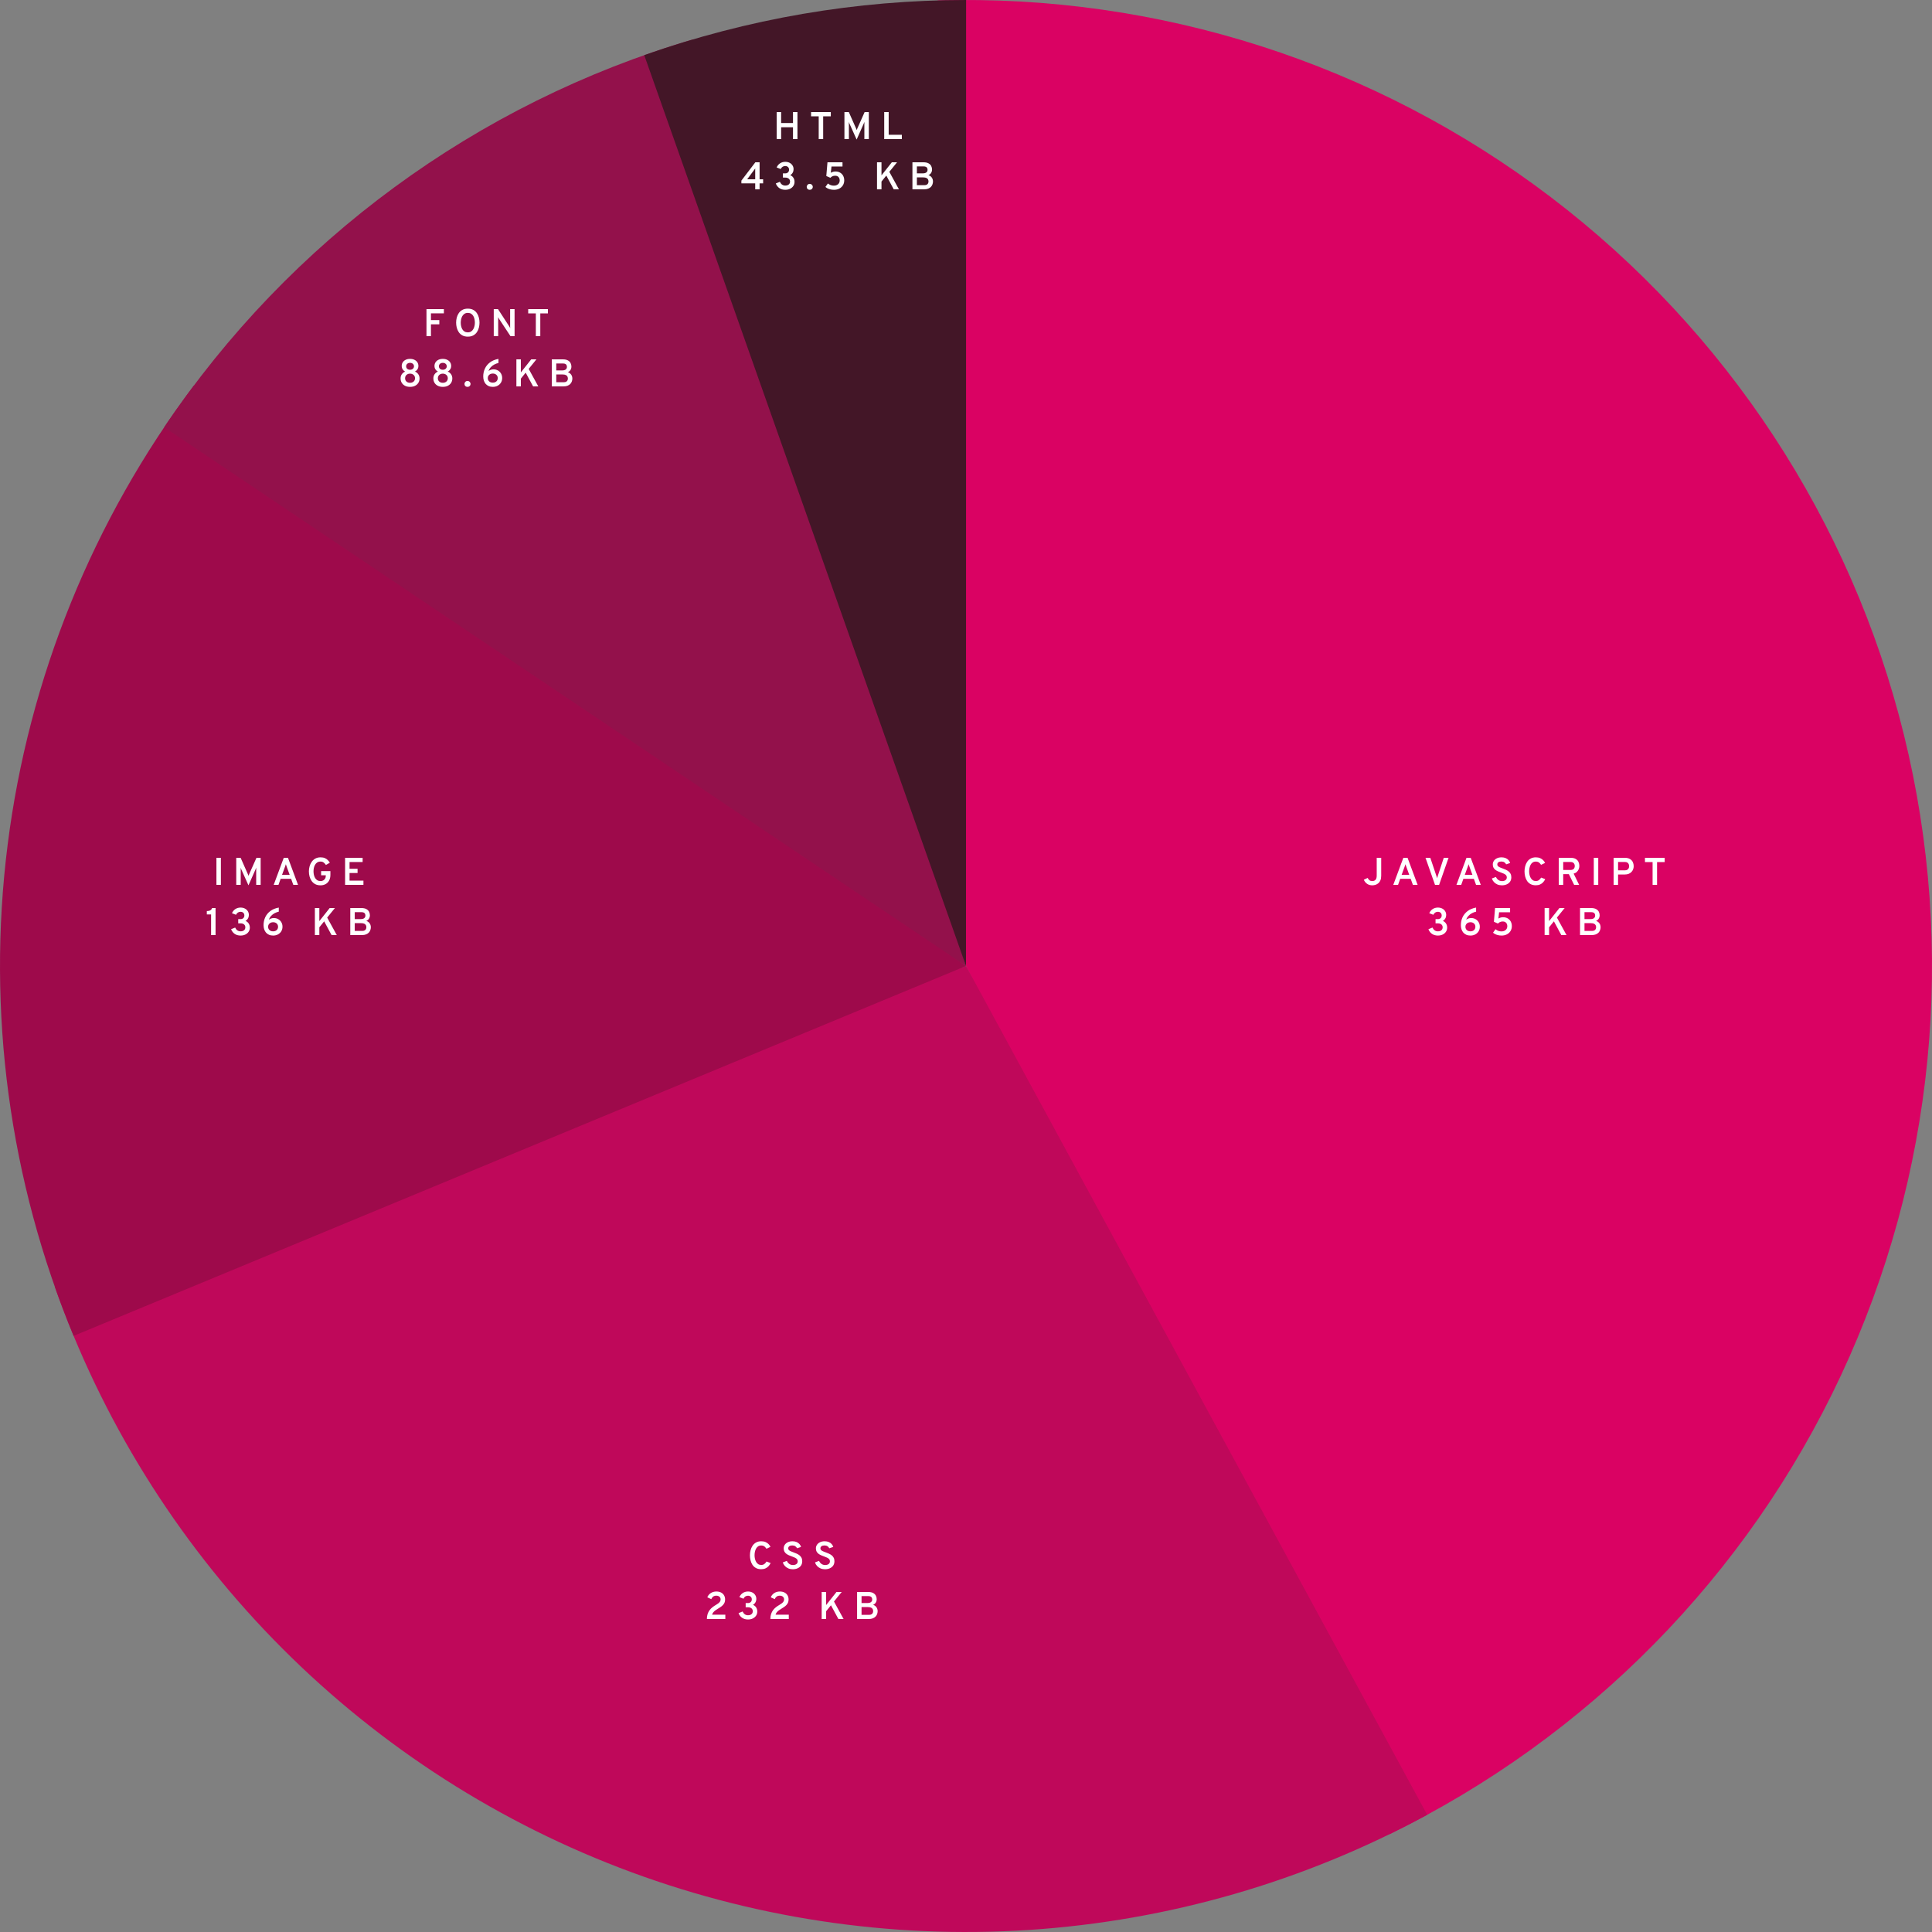
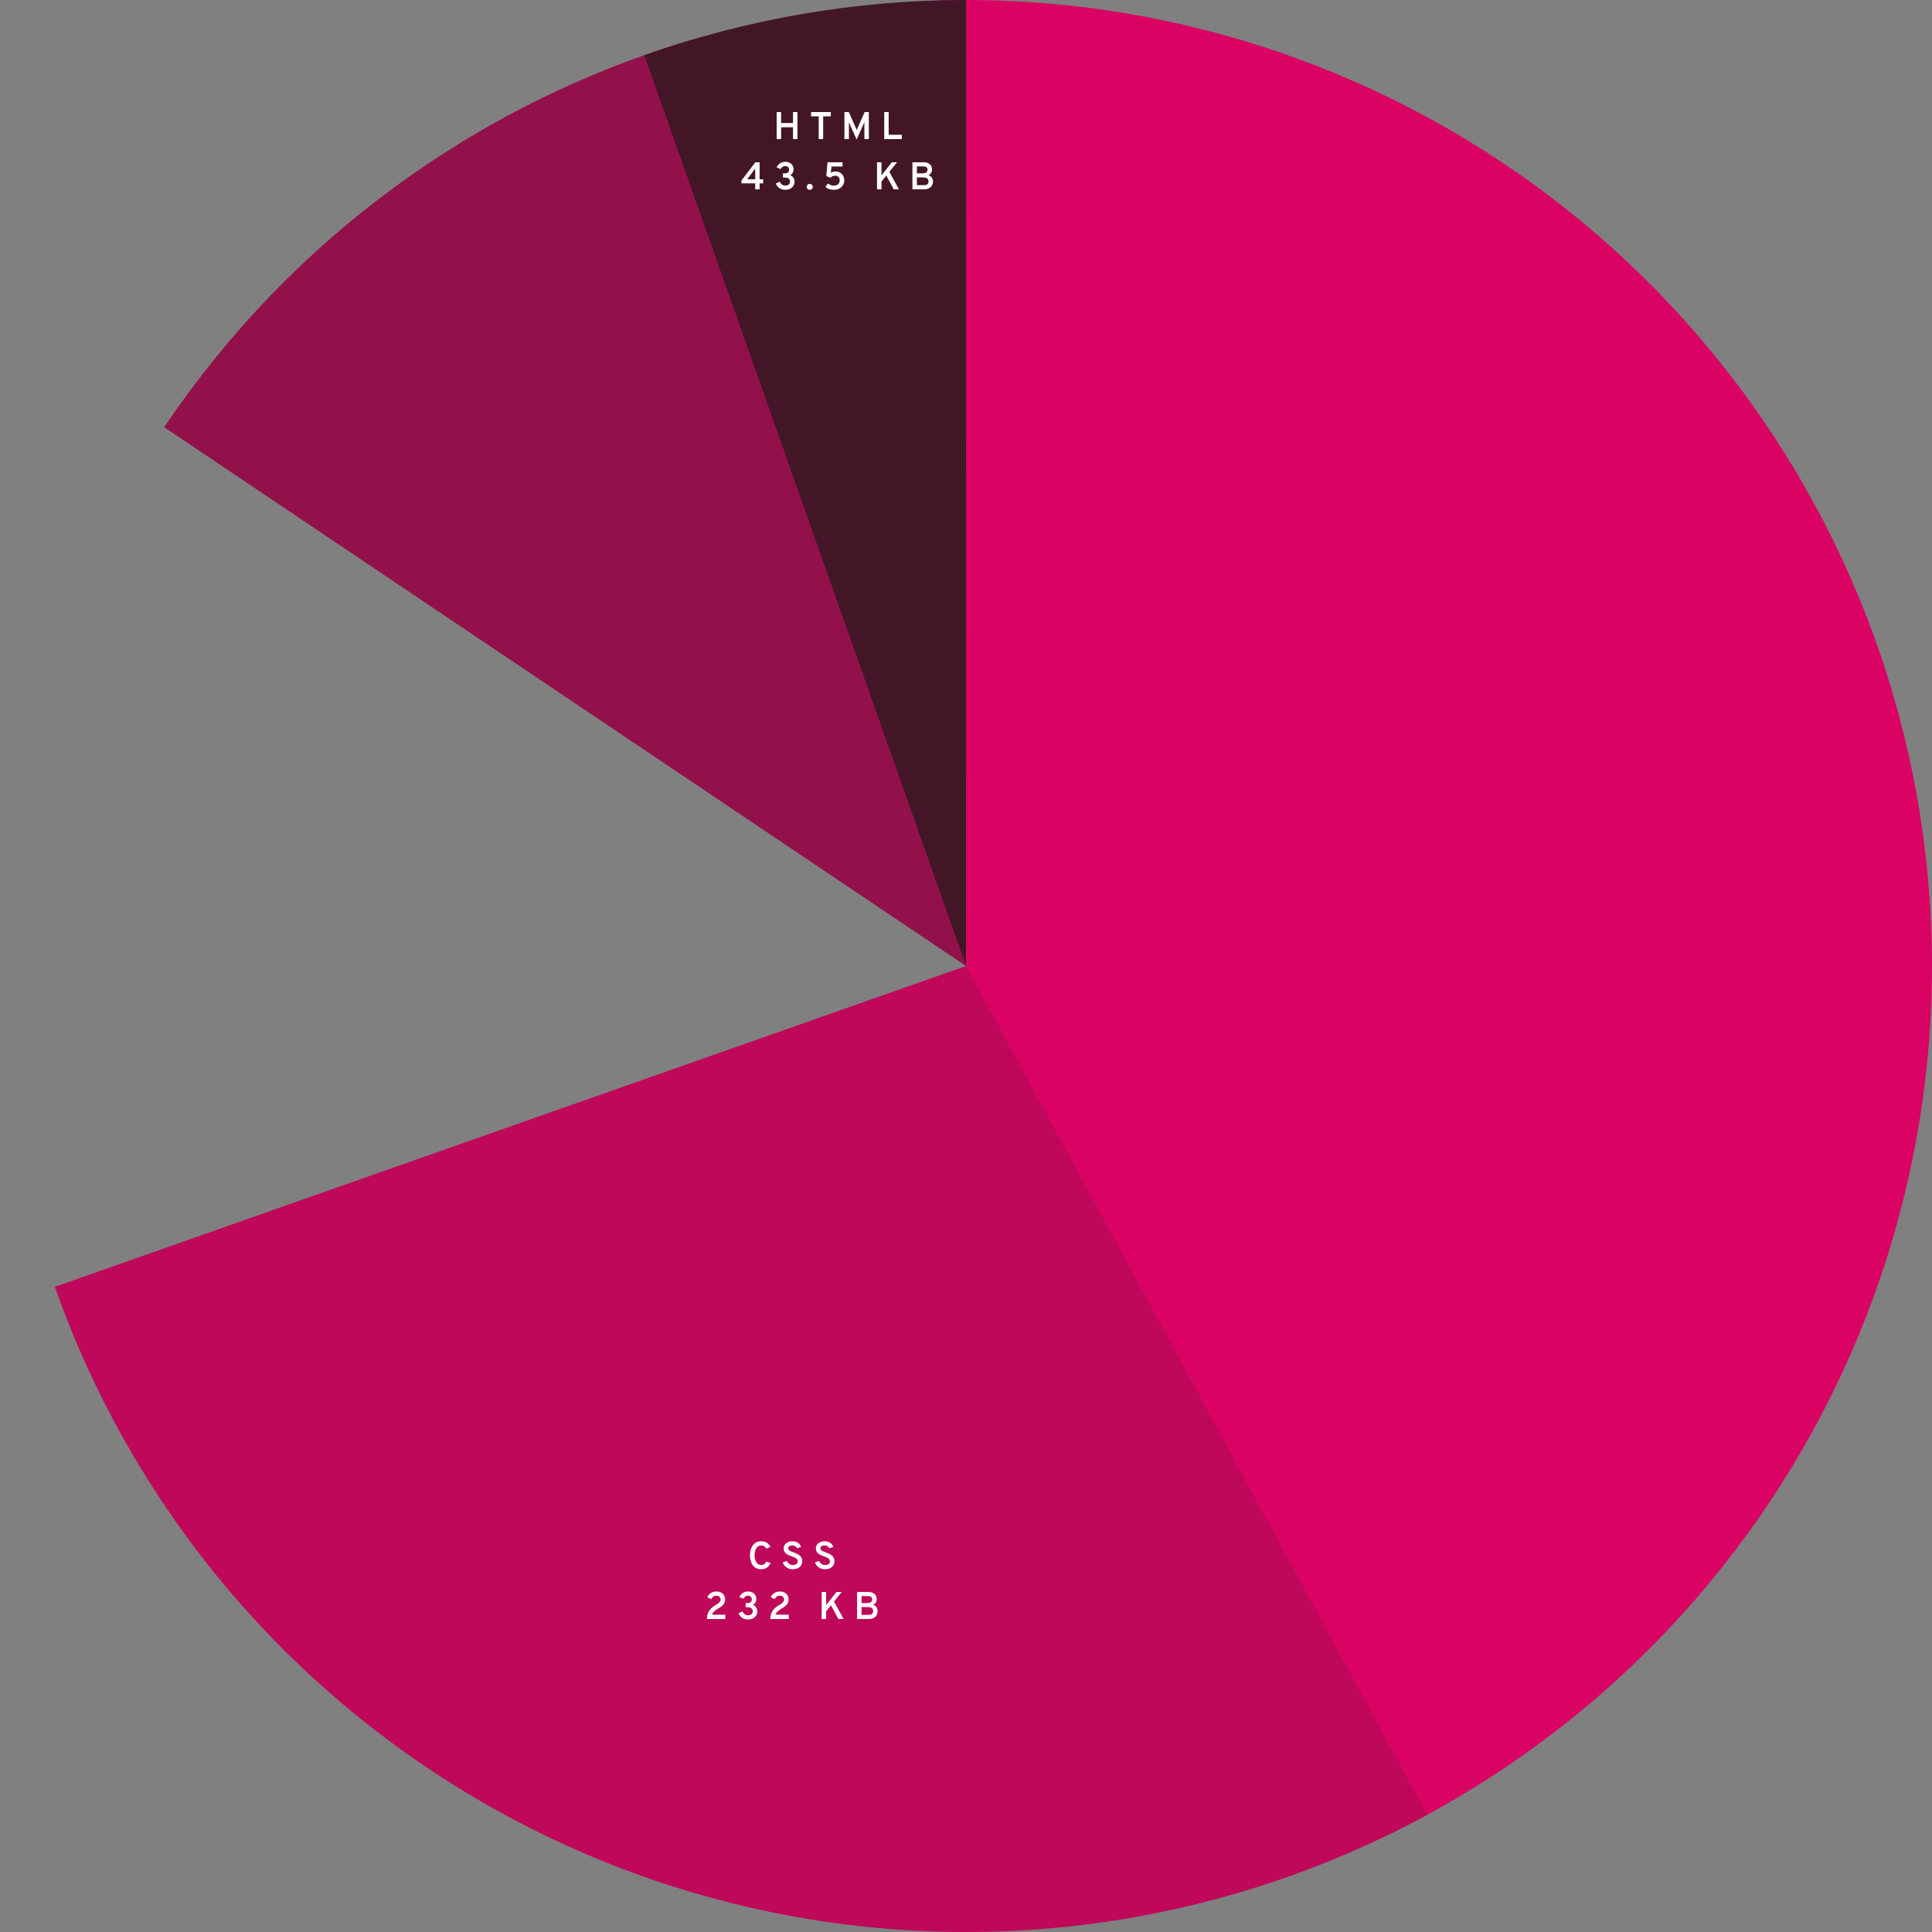
<svg xmlns="http://www.w3.org/2000/svg" width="500" height="500" viewBox="0 0 500 500" fill="none">
  <rect x="0" y="0" width="500" height="500" fill="#808080" stroke="none" />
  <path d="M242.662 0.108C299.795 -1.57 355.779 16.381 401.284 50.97C446.789 85.558 479.068 134.696 492.741 190.195C506.415 245.694 500.658 304.202 476.429 355.972C452.2 407.741 410.963 449.645 359.589 474.7L250 250L242.662 0.108Z" fill="#DA0263" />
  <path d="M369.357 469.668C337.565 486.942 302.403 497.109 266.298 499.468C230.193 501.827 194.006 496.321 160.237 483.329C126.468 470.338 95.921 450.172 70.706 424.223C45.491 398.274 26.209 367.161 14.192 333.033L250 250L369.357 469.668Z" fill="#BF085A" />
-   <path d="M19.053 345.725C2.407 305.566 -3.479 261.761 1.976 218.632C7.43 175.504 24.036 134.543 50.156 99.793L250 250L19.053 345.725Z" fill="#9E0A4B" />
  <path d="M42.496 110.565C75.006 62.184 123.4 26.683 179.311 10.202L250 250L42.496 110.565Z" fill="#93114B" />
  <path d="M166.732 14.275C193.485 4.824 221.653 -0.003 250.027 1.40537e-06L250 250L166.732 14.275Z" fill="#431627" />
-   <path d="M355.144 229.12C354.641 229.12 354.201 228.995 353.824 228.745C353.447 228.492 353.157 228.137 352.954 227.68L353.944 227.205C354.081 227.468 354.239 227.67 354.419 227.81C354.599 227.947 354.842 228.015 355.149 228.015C355.292 228.015 355.432 227.995 355.569 227.955C355.706 227.915 355.827 227.843 355.934 227.74C356.044 227.637 356.131 227.493 356.194 227.31C356.261 227.123 356.294 226.887 356.294 226.6V222H357.454V226.625C357.454 227.118 357.382 227.527 357.239 227.85C357.099 228.17 356.912 228.423 356.679 228.61C356.449 228.797 356.199 228.928 355.929 229.005C355.662 229.082 355.401 229.12 355.144 229.12ZM360.579 229L363.184 222H364.274L366.879 229H365.654L365.089 227.44H362.374L361.819 229H360.579ZM362.744 226.395H364.709L363.939 224.28C363.919 224.223 363.896 224.157 363.869 224.08C363.842 224.003 363.816 223.928 363.789 223.855C363.762 223.778 363.742 223.71 363.729 223.65C363.712 223.71 363.691 223.778 363.664 223.855C363.641 223.928 363.616 224.003 363.589 224.08C363.562 224.157 363.539 224.223 363.519 224.28L362.744 226.395ZM371.378 229L368.923 222H370.163L371.768 226.775C371.795 226.852 371.821 226.937 371.848 227.03C371.878 227.123 371.903 227.213 371.923 227.3C371.943 227.217 371.966 227.13 371.993 227.04C372.02 226.95 372.046 226.862 372.073 226.775L373.648 222H374.883L372.438 229H371.378ZM376.925 229L379.53 222H380.62L383.225 229H382L381.435 227.44H378.72L378.165 229H376.925ZM379.09 226.395H381.055L380.285 224.28C380.265 224.223 380.241 224.157 380.215 224.08C380.188 224.003 380.161 223.928 380.135 223.855C380.108 223.778 380.088 223.71 380.075 223.65C380.058 223.71 380.036 223.778 380.01 223.855C379.986 223.928 379.961 224.003 379.935 224.08C379.908 224.157 379.885 224.223 379.865 224.28L379.09 226.395ZM388.691 229.12C388.265 229.12 387.876 229.047 387.526 228.9C387.18 228.75 386.883 228.543 386.636 228.28C386.393 228.013 386.211 227.703 386.091 227.35L387.146 226.955C387.293 227.275 387.503 227.535 387.776 227.735C388.05 227.932 388.365 228.03 388.721 228.03C389.095 228.03 389.395 227.947 389.621 227.78C389.848 227.613 389.961 227.37 389.961 227.05C389.961 226.83 389.895 226.647 389.761 226.5C389.628 226.35 389.45 226.223 389.226 226.12C389.003 226.013 388.758 225.913 388.491 225.82C388.241 225.73 387.988 225.632 387.731 225.525C387.475 225.418 387.241 225.288 387.031 225.135C386.821 224.978 386.651 224.787 386.521 224.56C386.395 224.33 386.331 224.05 386.331 223.72C386.331 223.387 386.421 223.082 386.601 222.805C386.781 222.525 387.041 222.302 387.381 222.135C387.721 221.965 388.131 221.88 388.611 221.88C389.008 221.88 389.358 221.945 389.661 222.075C389.965 222.202 390.215 222.377 390.411 222.6C390.608 222.82 390.746 223.068 390.826 223.345L389.786 223.69C389.696 223.487 389.55 223.315 389.346 223.175C389.146 223.032 388.878 222.96 388.541 222.96C388.215 222.96 387.96 223.028 387.776 223.165C387.593 223.298 387.501 223.487 387.501 223.73C387.501 223.903 387.563 224.05 387.686 224.17C387.81 224.287 387.975 224.39 388.181 224.48C388.391 224.57 388.621 224.66 388.871 224.75C389.138 224.847 389.403 224.953 389.666 225.07C389.933 225.187 390.176 225.33 390.396 225.5C390.62 225.67 390.796 225.88 390.926 226.13C391.06 226.38 391.126 226.685 391.126 227.045C391.126 227.485 391.02 227.86 390.806 228.17C390.593 228.477 390.301 228.712 389.931 228.875C389.565 229.038 389.151 229.12 388.691 229.12ZM397.47 229.11C396.93 229.11 396.474 229.007 396.1 228.8C395.727 228.593 395.425 228.317 395.195 227.97C394.969 227.62 394.804 227.232 394.7 226.805C394.597 226.375 394.545 225.94 394.545 225.5C394.545 225.077 394.599 224.652 394.705 224.225C394.812 223.798 394.98 223.408 395.21 223.055C395.44 222.702 395.742 222.418 396.115 222.205C396.489 221.988 396.94 221.88 397.47 221.88C397.907 221.88 398.284 221.95 398.6 222.09C398.917 222.23 399.179 222.41 399.385 222.63C399.595 222.85 399.754 223.082 399.86 223.325L398.83 223.815C398.717 223.648 398.599 223.502 398.475 223.375C398.352 223.248 398.209 223.15 398.045 223.08C397.885 223.01 397.694 222.975 397.47 222.975C397.147 222.975 396.874 223.052 396.65 223.205C396.427 223.358 396.249 223.56 396.115 223.81C395.985 224.06 395.89 224.333 395.83 224.63C395.77 224.923 395.74 225.213 395.74 225.5C395.74 225.803 395.774 226.105 395.84 226.405C395.907 226.702 396.01 226.972 396.15 227.215C396.29 227.455 396.469 227.648 396.685 227.795C396.905 227.938 397.167 228.01 397.47 228.01C397.797 228.01 398.067 227.928 398.28 227.765C398.497 227.598 398.685 227.383 398.845 227.12L399.9 227.515C399.76 227.818 399.58 228.09 399.36 228.33C399.14 228.57 398.874 228.76 398.56 228.9C398.25 229.04 397.887 229.11 397.47 229.11ZM403.403 229V222H406.448C407.022 222 407.475 222.1 407.808 222.3C408.142 222.5 408.378 222.762 408.518 223.085C408.662 223.405 408.733 223.745 408.733 224.105C408.733 224.375 408.682 224.645 408.578 224.915C408.475 225.185 408.313 225.427 408.093 225.64C407.877 225.85 407.598 226.002 407.258 226.095L408.678 229H407.383L406.018 226.23H404.558V229H403.403ZM404.558 225.15H406.468C406.738 225.15 406.952 225.1 407.108 225C407.268 224.9 407.382 224.772 407.448 224.615C407.515 224.458 407.548 224.293 407.548 224.12C407.548 223.96 407.517 223.802 407.453 223.645C407.393 223.485 407.283 223.352 407.123 223.245C406.967 223.135 406.748 223.08 406.468 223.08H404.558V225.15ZM412.47 229V222H413.625V229H412.47ZM417.601 229V222H420.466C421.046 222 421.506 222.107 421.846 222.32C422.189 222.53 422.434 222.802 422.581 223.135C422.727 223.465 422.801 223.808 422.801 224.165C422.801 224.415 422.757 224.667 422.671 224.92C422.587 225.17 422.452 225.402 422.266 225.615C422.079 225.828 421.837 226 421.541 226.13C421.244 226.257 420.886 226.32 420.466 226.32H418.756V229H417.601ZM418.756 225.24H420.526C420.796 225.24 421.011 225.187 421.171 225.08C421.331 224.97 421.446 224.833 421.516 224.67C421.586 224.503 421.621 224.335 421.621 224.165C421.621 224.012 421.589 223.852 421.526 223.685C421.466 223.515 421.356 223.372 421.196 223.255C421.036 223.138 420.812 223.08 420.526 223.08H418.756V225.24ZM427.689 229V223.105H425.714V222H430.819V223.105H428.844V229H427.689ZM372.123 242.12C371.536 242.12 371.033 241.978 370.613 241.695C370.193 241.412 369.879 241.007 369.673 240.48L370.723 240.05C371.023 240.7 371.489 241.025 372.123 241.025C372.506 241.025 372.808 240.932 373.028 240.745C373.248 240.558 373.358 240.307 373.358 239.99C373.358 239.673 373.248 239.423 373.028 239.24C372.808 239.057 372.509 238.965 372.133 238.965H371.518V237.87H372.103C372.409 237.87 372.653 237.783 372.833 237.61C373.016 237.433 373.108 237.202 373.108 236.915C373.108 236.632 373.016 236.403 372.833 236.23C372.649 236.057 372.409 235.97 372.113 235.97C371.863 235.97 371.636 236.035 371.433 236.165C371.233 236.295 371.069 236.488 370.943 236.745L369.893 236.34C370.093 235.877 370.388 235.518 370.778 235.265C371.171 235.008 371.619 234.88 372.123 234.88C372.543 234.88 372.914 234.963 373.238 235.13C373.561 235.293 373.814 235.52 373.998 235.81C374.181 236.097 374.273 236.428 374.273 236.805C374.273 237.125 374.196 237.42 374.043 237.69C373.893 237.96 373.681 238.175 373.408 238.335C373.758 238.475 374.031 238.698 374.228 239.005C374.424 239.312 374.523 239.665 374.523 240.065C374.523 240.465 374.419 240.82 374.213 241.13C374.009 241.437 373.728 241.678 373.368 241.855C373.008 242.032 372.593 242.12 372.123 242.12ZM380.548 242.12C380.142 242.12 379.783 242.052 379.473 241.915C379.167 241.778 378.908 241.588 378.698 241.345C378.492 241.098 378.335 240.812 378.228 240.485C378.125 240.158 378.073 239.803 378.073 239.42C378.073 238.693 378.218 238.015 378.508 237.385C378.802 236.755 379.24 236.22 379.823 235.78C380.407 235.34 381.137 235.04 382.013 234.88V235.94C381.643 236.017 381.283 236.148 380.933 236.335C380.587 236.518 380.282 236.753 380.018 237.04C379.758 237.327 379.57 237.657 379.453 238.03C379.593 237.9 379.773 237.795 379.993 237.715C380.213 237.632 380.465 237.59 380.748 237.59C381.172 237.59 381.552 237.688 381.888 237.885C382.225 238.082 382.49 238.35 382.683 238.69C382.877 239.027 382.973 239.407 382.973 239.83C382.973 240.277 382.868 240.673 382.658 241.02C382.448 241.363 382.16 241.633 381.793 241.83C381.43 242.023 381.015 242.12 380.548 242.12ZM380.543 241.03C380.793 241.03 381.015 240.983 381.208 240.89C381.402 240.793 381.553 240.657 381.663 240.48C381.773 240.303 381.828 240.097 381.828 239.86C381.828 239.5 381.708 239.212 381.468 238.995C381.232 238.778 380.923 238.67 380.543 238.67C380.293 238.67 380.07 238.72 379.873 238.82C379.68 238.92 379.527 239.06 379.413 239.24C379.303 239.417 379.248 239.623 379.248 239.86C379.248 240.097 379.305 240.303 379.418 240.48C379.532 240.657 379.685 240.793 379.878 240.89C380.075 240.983 380.297 241.03 380.543 241.03ZM388.617 242.12C388.257 242.12 387.934 242.082 387.647 242.005C387.361 241.932 387.112 241.84 386.902 241.73C386.696 241.617 386.527 241.5 386.397 241.38L387.032 240.485C387.159 240.582 387.297 240.673 387.447 240.76C387.597 240.843 387.767 240.912 387.957 240.965C388.147 241.018 388.366 241.045 388.612 241.045C388.902 241.045 389.159 240.988 389.382 240.875C389.606 240.762 389.779 240.605 389.902 240.405C390.029 240.202 390.092 239.967 390.092 239.7C390.092 239.46 390.046 239.248 389.952 239.065C389.862 238.878 389.729 238.733 389.552 238.63C389.379 238.527 389.172 238.475 388.932 238.475C388.639 238.475 388.391 238.527 388.187 238.63C387.984 238.733 387.812 238.862 387.672 239.015L386.622 238.55L386.922 235H390.812V236.095H387.962L387.787 237.715C387.954 237.612 388.139 237.53 388.342 237.47C388.546 237.41 388.761 237.38 388.987 237.38C389.467 237.38 389.876 237.483 390.212 237.69C390.552 237.893 390.812 238.168 390.992 238.515C391.172 238.862 391.262 239.248 391.262 239.675C391.262 240.148 391.151 240.57 390.927 240.94C390.707 241.307 390.397 241.595 389.997 241.805C389.601 242.015 389.141 242.12 388.617 242.12ZM399.746 242V235H400.901V238.38L403.581 235H404.931L402.931 237.47L405.416 242H404.071L402.151 238.44L400.901 239.99V242H399.746ZM408.91 242V235H411.75C412.314 235 412.757 235.092 413.08 235.275C413.407 235.455 413.639 235.688 413.775 235.975C413.915 236.258 413.985 236.557 413.985 236.87C413.985 237.187 413.909 237.475 413.755 237.735C413.605 237.992 413.374 238.188 413.06 238.325C413.32 238.412 413.537 238.538 413.71 238.705C413.884 238.872 414.014 239.063 414.1 239.28C414.187 239.497 414.23 239.722 414.23 239.955C414.23 240.198 414.189 240.442 414.105 240.685C414.025 240.925 413.895 241.145 413.715 241.345C413.535 241.542 413.295 241.7 412.995 241.82C412.699 241.94 412.334 242 411.9 242H408.91ZM410.065 240.925H411.985C412.269 240.925 412.489 240.877 412.645 240.78C412.805 240.683 412.915 240.563 412.975 240.42C413.039 240.273 413.07 240.125 413.07 239.975C413.07 239.795 413.034 239.623 412.96 239.46C412.887 239.297 412.75 239.165 412.55 239.065C412.35 238.962 412.062 238.91 411.685 238.91H410.065V240.925ZM410.065 237.865H411.59C412.007 237.865 412.317 237.782 412.52 237.615C412.724 237.448 412.825 237.227 412.825 236.95C412.825 236.81 412.799 236.672 412.745 236.535C412.695 236.398 412.595 236.287 412.445 236.2C412.295 236.11 412.075 236.065 411.785 236.065H410.065V237.865Z" fill="white" />
-   <path d="M56.011 229V222H57.166V229H56.011ZM64.302 229.12L62.472 225.05C62.442 224.973 62.408 224.89 62.372 224.8C62.339 224.71 62.307 224.625 62.277 224.545C62.283 224.612 62.288 224.695 62.292 224.795C62.295 224.892 62.297 224.977 62.297 225.05V229H61.142V222H62.277L64.142 226.22C64.175 226.293 64.205 226.367 64.232 226.44C64.262 226.513 64.29 226.59 64.317 226.67C64.344 226.593 64.37 226.518 64.397 226.445C64.427 226.368 64.459 226.293 64.492 226.22L66.372 222H67.457V229H66.302V225.05C66.302 224.97 66.303 224.88 66.307 224.78C66.31 224.677 66.314 224.597 66.317 224.54C66.287 224.613 66.252 224.698 66.212 224.795C66.175 224.892 66.142 224.977 66.112 225.05L64.302 229.12ZM70.831 229L73.436 222H74.526L77.131 229H75.906L75.341 227.44H72.626L72.071 229H70.831ZM72.996 226.395H74.961L74.191 224.28C74.171 224.223 74.148 224.157 74.121 224.08C74.094 224.003 74.068 223.928 74.041 223.855C74.014 223.778 73.994 223.71 73.981 223.65C73.964 223.71 73.943 223.778 73.916 223.855C73.893 223.928 73.868 224.003 73.841 224.08C73.814 224.157 73.791 224.223 73.771 224.28L72.996 226.395ZM82.962 229.12C82.429 229.12 81.97 229.02 81.587 228.82C81.207 228.617 80.895 228.343 80.652 228C80.409 227.653 80.229 227.265 80.112 226.835C79.999 226.402 79.942 225.957 79.942 225.5C79.942 225.06 80.002 224.627 80.122 224.2C80.242 223.77 80.425 223.38 80.672 223.03C80.919 222.68 81.232 222.402 81.612 222.195C81.992 221.985 82.442 221.88 82.962 221.88C83.405 221.88 83.779 221.947 84.082 222.08C84.385 222.213 84.639 222.387 84.842 222.6C85.045 222.81 85.22 223.033 85.367 223.27L84.347 223.85C84.19 223.617 84.005 223.413 83.792 223.24C83.579 223.063 83.302 222.975 82.962 222.975C82.619 222.975 82.329 223.052 82.092 223.205C81.859 223.358 81.672 223.56 81.532 223.81C81.392 224.06 81.29 224.333 81.227 224.63C81.167 224.927 81.137 225.217 81.137 225.5C81.137 225.82 81.172 226.132 81.242 226.435C81.312 226.735 81.419 227.005 81.562 227.245C81.709 227.482 81.897 227.67 82.127 227.81C82.36 227.95 82.639 228.02 82.962 228.02C83.225 228.02 83.457 227.963 83.657 227.85C83.86 227.733 84.02 227.577 84.137 227.38C84.254 227.18 84.312 226.955 84.312 226.705V226.525H83.102V225.44H85.507V226.39C85.507 226.98 85.395 227.478 85.172 227.885C84.949 228.292 84.644 228.6 84.257 228.81C83.874 229.017 83.442 229.12 82.962 229.12ZM89.308 229V222H93.848V223.09H90.463V224.84H92.538V225.93H90.463V227.9H94.058V229H89.308ZM54.631 242V236.655H53.526V235.78C53.753 235.78 53.956 235.757 54.136 235.71C54.316 235.66 54.47 235.578 54.596 235.465C54.726 235.352 54.825 235.197 54.891 235H55.786V242H54.631ZM62.258 242.12C61.671 242.12 61.167 241.978 60.748 241.695C60.328 241.412 60.014 241.007 59.807 240.48L60.858 240.05C61.157 240.7 61.624 241.025 62.258 241.025C62.641 241.025 62.943 240.932 63.163 240.745C63.383 240.558 63.492 240.307 63.492 239.99C63.492 239.673 63.383 239.423 63.163 239.24C62.943 239.057 62.644 238.965 62.267 238.965H61.653V237.87H62.237C62.544 237.87 62.788 237.783 62.968 237.61C63.151 237.433 63.242 237.202 63.242 236.915C63.242 236.632 63.151 236.403 62.968 236.23C62.784 236.057 62.544 235.97 62.248 235.97C61.998 235.97 61.771 236.035 61.568 236.165C61.367 236.295 61.204 236.488 61.078 236.745L60.028 236.34C60.227 235.877 60.523 235.518 60.913 235.265C61.306 235.008 61.754 234.88 62.258 234.88C62.678 234.88 63.049 234.963 63.373 235.13C63.696 235.293 63.949 235.52 64.132 235.81C64.316 236.097 64.407 236.428 64.407 236.805C64.407 237.125 64.331 237.42 64.177 237.69C64.028 237.96 63.816 238.175 63.542 238.335C63.892 238.475 64.166 238.698 64.362 239.005C64.559 239.312 64.657 239.665 64.657 240.065C64.657 240.465 64.554 240.82 64.347 241.13C64.144 241.437 63.862 241.678 63.502 241.855C63.142 242.032 62.727 242.12 62.258 242.12ZM70.683 242.12C70.277 242.12 69.918 242.052 69.608 241.915C69.302 241.778 69.043 241.588 68.833 241.345C68.627 241.098 68.47 240.812 68.363 240.485C68.26 240.158 68.208 239.803 68.208 239.42C68.208 238.693 68.353 238.015 68.643 237.385C68.937 236.755 69.375 236.22 69.958 235.78C70.542 235.34 71.272 235.04 72.148 234.88V235.94C71.778 236.017 71.418 236.148 71.068 236.335C70.722 236.518 70.417 236.753 70.153 237.04C69.893 237.327 69.705 237.657 69.588 238.03C69.728 237.9 69.908 237.795 70.128 237.715C70.348 237.632 70.6 237.59 70.883 237.59C71.307 237.59 71.687 237.688 72.023 237.885C72.36 238.082 72.625 238.35 72.818 238.69C73.012 239.027 73.108 239.407 73.108 239.83C73.108 240.277 73.003 240.673 72.793 241.02C72.583 241.363 72.295 241.633 71.928 241.83C71.565 242.023 71.15 242.12 70.683 242.12ZM70.678 241.03C70.928 241.03 71.15 240.983 71.343 240.89C71.537 240.793 71.688 240.657 71.798 240.48C71.908 240.303 71.963 240.097 71.963 239.86C71.963 239.5 71.843 239.212 71.603 238.995C71.367 238.778 71.058 238.67 70.678 238.67C70.428 238.67 70.205 238.72 70.008 238.82C69.815 238.92 69.662 239.06 69.548 239.24C69.438 239.417 69.383 239.623 69.383 239.86C69.383 240.097 69.44 240.303 69.553 240.48C69.667 240.657 69.82 240.793 70.013 240.89C70.21 240.983 70.432 241.03 70.678 241.03ZM81.489 242V235H82.644V238.38L85.323 235H86.674L84.674 237.47L87.159 242H85.814L83.894 238.44L82.644 239.99V242H81.489ZM90.653 242V235H93.493C94.056 235 94.499 235.092 94.823 235.275C95.149 235.455 95.381 235.688 95.518 235.975C95.658 236.258 95.728 236.557 95.728 236.87C95.728 237.187 95.651 237.475 95.498 237.735C95.348 237.992 95.116 238.188 94.803 238.325C95.063 238.412 95.279 238.538 95.453 238.705C95.626 238.872 95.756 239.063 95.843 239.28C95.929 239.497 95.973 239.722 95.973 239.955C95.973 240.198 95.931 240.442 95.848 240.685C95.768 240.925 95.638 241.145 95.458 241.345C95.278 241.542 95.038 241.7 94.738 241.82C94.441 241.94 94.076 242 93.643 242H90.653ZM91.808 240.925H93.728C94.011 240.925 94.231 240.877 94.388 240.78C94.548 240.683 94.658 240.563 94.718 240.42C94.781 240.273 94.813 240.125 94.813 239.975C94.813 239.795 94.776 239.623 94.703 239.46C94.629 239.297 94.493 239.165 94.293 239.065C94.093 238.962 93.804 238.91 93.428 238.91H91.808V240.925ZM91.808 237.865H93.333C93.749 237.865 94.059 237.782 94.263 237.615C94.466 237.448 94.568 237.227 94.568 236.95C94.568 236.81 94.541 236.672 94.488 236.535C94.438 236.398 94.338 236.287 94.188 236.2C94.038 236.11 93.818 236.065 93.528 236.065H91.808V237.865Z" fill="white" />
-   <path d="M110.372 87V80H114.877V81.09H111.527V82.84H113.697V83.93H111.527V87H110.372ZM121.07 87.12C120.517 87.12 120.047 87.015 119.66 86.805C119.274 86.592 118.962 86.31 118.725 85.96C118.489 85.607 118.315 85.217 118.205 84.79C118.099 84.363 118.045 83.933 118.045 83.5C118.045 83.067 118.099 82.637 118.205 82.21C118.315 81.783 118.489 81.395 118.725 81.045C118.962 80.692 119.274 80.41 119.66 80.2C120.047 79.987 120.517 79.88 121.07 79.88C121.63 79.88 122.102 79.987 122.485 80.2C122.872 80.41 123.184 80.692 123.42 81.045C123.657 81.395 123.829 81.783 123.935 82.21C124.042 82.637 124.095 83.067 124.095 83.5C124.095 83.933 124.042 84.363 123.935 84.79C123.829 85.217 123.657 85.607 123.42 85.96C123.184 86.31 122.872 86.592 122.485 86.805C122.102 87.015 121.63 87.12 121.07 87.12ZM121.07 86.015C121.41 86.015 121.695 85.938 121.925 85.785C122.159 85.632 122.347 85.43 122.49 85.18C122.634 84.927 122.737 84.653 122.8 84.36C122.864 84.067 122.895 83.78 122.895 83.5C122.895 83.197 122.864 82.897 122.8 82.6C122.74 82.303 122.639 82.032 122.495 81.785C122.355 81.538 122.169 81.342 121.935 81.195C121.702 81.048 121.414 80.975 121.07 80.975C120.73 80.975 120.444 81.053 120.21 81.21C119.977 81.363 119.789 81.565 119.645 81.815C119.502 82.065 119.399 82.338 119.335 82.635C119.272 82.932 119.24 83.22 119.24 83.5C119.24 83.8 119.272 84.098 119.335 84.395C119.402 84.692 119.505 84.963 119.645 85.21C119.789 85.453 119.977 85.648 120.21 85.795C120.444 85.942 120.73 86.015 121.07 86.015ZM127.782 87V80H128.882L131.752 84.41C131.796 84.477 131.844 84.558 131.897 84.655C131.954 84.748 132.002 84.84 132.042 84.93C132.039 84.85 132.034 84.76 132.027 84.66C132.024 84.56 132.022 84.477 132.022 84.41V80H133.172V87H132.117L129.192 82.57C129.152 82.503 129.104 82.422 129.047 82.325C128.994 82.228 128.946 82.14 128.902 82.06C128.916 82.14 128.922 82.227 128.922 82.32C128.926 82.41 128.927 82.493 128.927 82.57V87H127.782ZM138.672 87V81.105H136.697V80H141.802V81.105H139.827V87H138.672ZM106.119 100.12C105.626 100.12 105.196 100.028 104.829 99.845C104.462 99.658 104.177 99.4 103.974 99.07C103.774 98.74 103.674 98.36 103.674 97.93C103.674 97.513 103.781 97.153 103.994 96.85C104.211 96.543 104.497 96.313 104.854 96.16C104.687 96.077 104.536 95.965 104.399 95.825C104.266 95.685 104.159 95.523 104.079 95.34C104.002 95.153 103.964 94.945 103.964 94.715C103.964 94.365 104.052 94.052 104.229 93.775C104.406 93.498 104.654 93.28 104.974 93.12C105.297 92.96 105.679 92.88 106.119 92.88C106.559 92.88 106.941 92.96 107.264 93.12C107.591 93.28 107.842 93.498 108.019 93.775C108.196 94.052 108.284 94.365 108.284 94.715C108.284 94.942 108.244 95.148 108.164 95.335C108.084 95.518 107.976 95.68 107.839 95.82C107.702 95.957 107.551 96.067 107.384 96.15C107.741 96.303 108.029 96.535 108.249 96.845C108.469 97.155 108.579 97.517 108.579 97.93C108.579 98.36 108.477 98.74 108.274 99.07C108.071 99.4 107.784 99.658 107.414 99.845C107.047 100.028 106.616 100.12 106.119 100.12ZM106.119 99.07C106.369 99.07 106.591 99.022 106.784 98.925C106.981 98.825 107.134 98.687 107.244 98.51C107.357 98.333 107.414 98.125 107.414 97.885C107.414 97.658 107.359 97.455 107.249 97.275C107.139 97.095 106.986 96.953 106.789 96.85C106.596 96.747 106.372 96.695 106.119 96.695C105.862 96.695 105.637 96.747 105.444 96.85C105.251 96.953 105.101 97.095 104.994 97.275C104.887 97.455 104.834 97.658 104.834 97.885C104.834 98.125 104.887 98.333 104.994 98.51C105.104 98.687 105.256 98.825 105.449 98.925C105.642 99.022 105.866 99.07 106.119 99.07ZM106.119 95.69C106.422 95.69 106.667 95.607 106.854 95.44C107.044 95.27 107.139 95.058 107.139 94.805C107.139 94.538 107.044 94.322 106.854 94.155C106.664 93.988 106.419 93.905 106.119 93.905C105.819 93.905 105.576 93.988 105.389 94.155C105.202 94.322 105.109 94.538 105.109 94.805C105.109 95.058 105.199 95.27 105.379 95.44C105.562 95.607 105.809 95.69 106.119 95.69ZM114.599 100.12C114.106 100.12 113.676 100.028 113.309 99.845C112.943 99.658 112.658 99.4 112.454 99.07C112.254 98.74 112.154 98.36 112.154 97.93C112.154 97.513 112.261 97.153 112.474 96.85C112.691 96.543 112.978 96.313 113.334 96.16C113.168 96.077 113.016 95.965 112.879 95.825C112.746 95.685 112.639 95.523 112.559 95.34C112.483 95.153 112.444 94.945 112.444 94.715C112.444 94.365 112.533 94.052 112.709 93.775C112.886 93.498 113.134 93.28 113.454 93.12C113.778 92.96 114.159 92.88 114.599 92.88C115.039 92.88 115.421 92.96 115.744 93.12C116.071 93.28 116.323 93.498 116.499 93.775C116.676 94.052 116.764 94.365 116.764 94.715C116.764 94.942 116.724 95.148 116.644 95.335C116.564 95.518 116.456 95.68 116.319 95.82C116.183 95.957 116.031 96.067 115.864 96.15C116.221 96.303 116.509 96.535 116.729 96.845C116.949 97.155 117.059 97.517 117.059 97.93C117.059 98.36 116.958 98.74 116.754 99.07C116.551 99.4 116.264 99.658 115.894 99.845C115.528 100.028 115.096 100.12 114.599 100.12ZM114.599 99.07C114.849 99.07 115.071 99.022 115.264 98.925C115.461 98.825 115.614 98.687 115.724 98.51C115.838 98.333 115.894 98.125 115.894 97.885C115.894 97.658 115.839 97.455 115.729 97.275C115.619 97.095 115.466 96.953 115.269 96.85C115.076 96.747 114.853 96.695 114.599 96.695C114.343 96.695 114.118 96.747 113.924 96.85C113.731 96.953 113.581 97.095 113.474 97.275C113.368 97.455 113.314 97.658 113.314 97.885C113.314 98.125 113.368 98.333 113.474 98.51C113.584 98.687 113.736 98.825 113.929 98.925C114.123 99.022 114.346 99.07 114.599 99.07ZM114.599 95.69C114.903 95.69 115.148 95.607 115.334 95.44C115.524 95.27 115.619 95.058 115.619 94.805C115.619 94.538 115.524 94.322 115.334 94.155C115.144 93.988 114.899 93.905 114.599 93.905C114.299 93.905 114.056 93.988 113.869 94.155C113.683 94.322 113.589 94.538 113.589 94.805C113.589 95.058 113.679 95.27 113.859 95.44C114.043 95.607 114.289 95.69 114.599 95.69ZM120.984 100.125C120.764 100.125 120.579 100.052 120.429 99.905C120.279 99.755 120.204 99.573 120.204 99.36C120.204 99.153 120.279 98.973 120.429 98.82C120.579 98.667 120.764 98.59 120.984 98.59C121.207 98.59 121.394 98.667 121.544 98.82C121.697 98.973 121.774 99.153 121.774 99.36C121.774 99.573 121.697 99.755 121.544 99.905C121.394 100.052 121.207 100.125 120.984 100.125ZM127.537 100.12C127.13 100.12 126.772 100.052 126.462 99.915C126.155 99.778 125.897 99.588 125.687 99.345C125.48 99.098 125.324 98.812 125.217 98.485C125.114 98.158 125.062 97.803 125.062 97.42C125.062 96.693 125.207 96.015 125.497 95.385C125.79 94.755 126.229 94.22 126.812 93.78C127.395 93.34 128.125 93.04 129.002 92.88V93.94C128.632 94.017 128.272 94.148 127.922 94.335C127.575 94.518 127.27 94.753 127.007 95.04C126.747 95.327 126.559 95.657 126.442 96.03C126.582 95.9 126.762 95.795 126.982 95.715C127.202 95.632 127.454 95.59 127.737 95.59C128.16 95.59 128.54 95.688 128.877 95.885C129.214 96.082 129.479 96.35 129.672 96.69C129.865 97.027 129.962 97.407 129.962 97.83C129.962 98.277 129.857 98.673 129.647 99.02C129.437 99.363 129.149 99.633 128.782 99.83C128.419 100.023 128.004 100.12 127.537 100.12ZM127.532 99.03C127.782 99.03 128.004 98.983 128.197 98.89C128.39 98.793 128.542 98.657 128.652 98.48C128.762 98.303 128.817 98.097 128.817 97.86C128.817 97.5 128.697 97.212 128.457 96.995C128.22 96.778 127.912 96.67 127.532 96.67C127.282 96.67 127.059 96.72 126.862 96.82C126.669 96.92 126.515 97.06 126.402 97.24C126.292 97.417 126.237 97.623 126.237 97.86C126.237 98.097 126.294 98.303 126.407 98.48C126.52 98.657 126.674 98.793 126.867 98.89C127.064 98.983 127.285 99.03 127.532 99.03ZM133.641 100V93H134.796V96.38L137.476 93H138.826L136.826 95.47L139.311 100H137.966L136.046 96.44L134.796 97.99V100H133.641ZM142.805 100V93H145.645C146.208 93 146.652 93.092 146.975 93.275C147.302 93.455 147.533 93.688 147.67 93.975C147.81 94.258 147.88 94.557 147.88 94.87C147.88 95.187 147.803 95.475 147.65 95.735C147.5 95.992 147.268 96.188 146.955 96.325C147.215 96.412 147.432 96.538 147.605 96.705C147.778 96.872 147.908 97.063 147.995 97.28C148.082 97.497 148.125 97.722 148.125 97.955C148.125 98.198 148.083 98.442 148 98.685C147.92 98.925 147.79 99.145 147.61 99.345C147.43 99.542 147.19 99.7 146.89 99.82C146.593 99.94 146.228 100 145.795 100H142.805ZM143.96 98.925H145.88C146.163 98.925 146.383 98.877 146.54 98.78C146.7 98.683 146.81 98.563 146.87 98.42C146.933 98.273 146.965 98.125 146.965 97.975C146.965 97.795 146.928 97.623 146.855 97.46C146.782 97.297 146.645 97.165 146.445 97.065C146.245 96.962 145.957 96.91 145.58 96.91H143.96V98.925ZM143.96 95.865H145.485C145.902 95.865 146.212 95.782 146.415 95.615C146.618 95.448 146.72 95.227 146.72 94.95C146.72 94.81 146.693 94.672 146.64 94.535C146.59 94.398 146.49 94.287 146.34 94.2C146.19 94.11 145.97 94.065 145.68 94.065H143.96V95.865Z" fill="white" />
  <path d="M201.001 36V29H202.156V31.835H205.226V29H206.381V36H205.226V32.93H202.156V36H201.001ZM211.881 36V30.105H209.906V29H215.011V30.105H213.036V36H211.881ZM221.698 36.12L219.868 32.05C219.838 31.973 219.805 31.89 219.768 31.8C219.735 31.71 219.703 31.625 219.673 31.545C219.68 31.612 219.685 31.695 219.688 31.795C219.692 31.892 219.693 31.977 219.693 32.05V36H218.538V29H219.673L221.538 33.22C221.572 33.293 221.602 33.367 221.628 33.44C221.658 33.513 221.687 33.59 221.713 33.67C221.74 33.593 221.767 33.518 221.793 33.445C221.823 33.368 221.855 33.293 221.888 33.22L223.768 29H224.853V36H223.698V32.05C223.698 31.97 223.7 31.88 223.703 31.78C223.707 31.677 223.71 31.597 223.713 31.54C223.683 31.613 223.648 31.698 223.608 31.795C223.572 31.892 223.538 31.977 223.508 32.05L221.698 36.12ZM228.835 36V29H229.99V34.885H233.395V36H228.835ZM195.448 49V47.45H191.873V46.74L195.483 42H196.583V46.395H197.498V47.45H196.583V49H195.448ZM193.373 46.395H195.448V43.605L193.373 46.395ZM203.225 49.12C202.639 49.12 202.135 48.978 201.715 48.695C201.295 48.412 200.982 48.007 200.775 47.48L201.825 47.05C202.125 47.7 202.592 48.025 203.225 48.025C203.609 48.025 203.91 47.932 204.13 47.745C204.35 47.558 204.46 47.307 204.46 46.99C204.46 46.673 204.35 46.423 204.13 46.24C203.91 46.057 203.612 45.965 203.235 45.965H202.62V44.87H203.205C203.512 44.87 203.755 44.783 203.935 44.61C204.119 44.433 204.21 44.202 204.21 43.915C204.21 43.632 204.119 43.403 203.935 43.23C203.752 43.057 203.512 42.97 203.215 42.97C202.965 42.97 202.739 43.035 202.535 43.165C202.335 43.295 202.172 43.488 202.045 43.745L200.995 43.34C201.195 42.877 201.49 42.518 201.88 42.265C202.274 42.008 202.722 41.88 203.225 41.88C203.645 41.88 204.017 41.963 204.34 42.13C204.664 42.293 204.917 42.52 205.1 42.81C205.284 43.097 205.375 43.428 205.375 43.805C205.375 44.125 205.299 44.42 205.145 44.69C204.995 44.96 204.784 45.175 204.51 45.335C204.86 45.475 205.134 45.698 205.33 46.005C205.527 46.312 205.625 46.665 205.625 47.065C205.625 47.465 205.522 47.82 205.315 48.13C205.112 48.437 204.83 48.678 204.47 48.855C204.11 49.032 203.695 49.12 203.225 49.12ZM209.555 49.125C209.335 49.125 209.15 49.052 209 48.905C208.85 48.755 208.775 48.573 208.775 48.36C208.775 48.153 208.85 47.973 209 47.82C209.15 47.667 209.335 47.59 209.555 47.59C209.778 47.59 209.965 47.667 210.115 47.82C210.268 47.973 210.345 48.153 210.345 48.36C210.345 48.573 210.268 48.755 210.115 48.905C209.965 49.052 209.778 49.125 209.555 49.125ZM215.843 49.12C215.483 49.12 215.16 49.082 214.873 49.005C214.586 48.932 214.338 48.84 214.128 48.73C213.921 48.617 213.753 48.5 213.623 48.38L214.258 47.485C214.385 47.582 214.523 47.673 214.673 47.76C214.823 47.843 214.993 47.912 215.183 47.965C215.373 48.018 215.591 48.045 215.838 48.045C216.128 48.045 216.385 47.988 216.608 47.875C216.831 47.762 217.005 47.605 217.128 47.405C217.255 47.202 217.318 46.967 217.318 46.7C217.318 46.46 217.271 46.248 217.178 46.065C217.088 45.878 216.955 45.733 216.778 45.63C216.605 45.527 216.398 45.475 216.158 45.475C215.865 45.475 215.616 45.527 215.413 45.63C215.21 45.733 215.038 45.862 214.898 46.015L213.848 45.55L214.148 42H218.038V43.095H215.188L215.013 44.715C215.18 44.612 215.365 44.53 215.568 44.47C215.771 44.41 215.986 44.38 216.213 44.38C216.693 44.38 217.101 44.483 217.438 44.69C217.778 44.893 218.038 45.168 218.218 45.515C218.398 45.862 218.488 46.248 218.488 46.675C218.488 47.148 218.376 47.57 218.153 47.94C217.933 48.307 217.623 48.595 217.223 48.805C216.826 49.015 216.366 49.12 215.843 49.12ZM226.972 49V42H228.127V45.38L230.807 42H232.157L230.157 44.47L232.642 49H231.297L229.377 45.44L228.127 46.99V49H226.972ZM236.136 49V42H238.976C239.539 42 239.983 42.092 240.306 42.275C240.633 42.455 240.864 42.688 241.001 42.975C241.141 43.258 241.211 43.557 241.211 43.87C241.211 44.187 241.134 44.475 240.981 44.735C240.831 44.992 240.599 45.188 240.286 45.325C240.546 45.412 240.763 45.538 240.936 45.705C241.109 45.872 241.239 46.063 241.326 46.28C241.413 46.497 241.456 46.722 241.456 46.955C241.456 47.198 241.414 47.442 241.331 47.685C241.251 47.925 241.121 48.145 240.941 48.345C240.761 48.542 240.521 48.7 240.221 48.82C239.924 48.94 239.559 49 239.126 49H236.136ZM237.291 47.925H239.211C239.494 47.925 239.714 47.877 239.871 47.78C240.031 47.683 240.141 47.563 240.201 47.42C240.264 47.273 240.296 47.125 240.296 46.975C240.296 46.795 240.259 46.623 240.186 46.46C240.113 46.297 239.976 46.165 239.776 46.065C239.576 45.962 239.288 45.91 238.911 45.91H237.291V47.925ZM237.291 44.865H238.816C239.233 44.865 239.543 44.782 239.746 44.615C239.949 44.448 240.051 44.227 240.051 43.95C240.051 43.81 240.024 43.672 239.971 43.535C239.921 43.398 239.821 43.287 239.671 43.2C239.521 43.11 239.301 43.065 239.011 43.065H237.291V44.865Z" fill="white" />
  <path d="M197.007 406.11C196.467 406.11 196.011 406.007 195.637 405.8C195.264 405.593 194.962 405.317 194.732 404.97C194.506 404.62 194.341 404.232 194.237 403.805C194.134 403.375 194.082 402.94 194.082 402.5C194.082 402.077 194.136 401.652 194.242 401.225C194.349 400.798 194.517 400.408 194.747 400.055C194.977 399.702 195.279 399.418 195.652 399.205C196.026 398.988 196.477 398.88 197.007 398.88C197.444 398.88 197.821 398.95 198.137 399.09C198.454 399.23 198.716 399.41 198.922 399.63C199.132 399.85 199.291 400.082 199.397 400.325L198.367 400.815C198.254 400.648 198.136 400.502 198.012 400.375C197.889 400.248 197.746 400.15 197.582 400.08C197.422 400.01 197.231 399.975 197.007 399.975C196.684 399.975 196.411 400.052 196.187 400.205C195.964 400.358 195.786 400.56 195.652 400.81C195.522 401.06 195.427 401.333 195.367 401.63C195.307 401.923 195.277 402.213 195.277 402.5C195.277 402.803 195.311 403.105 195.377 403.405C195.444 403.702 195.547 403.972 195.687 404.215C195.827 404.455 196.006 404.648 196.222 404.795C196.442 404.938 196.704 405.01 197.007 405.01C197.334 405.01 197.604 404.928 197.817 404.765C198.034 404.598 198.222 404.383 198.382 404.12L199.437 404.515C199.297 404.818 199.117 405.09 198.897 405.33C198.677 405.57 198.411 405.76 198.097 405.9C197.787 406.04 197.424 406.11 197.007 406.11ZM205.18 406.12C204.753 406.12 204.365 406.047 204.015 405.9C203.668 405.75 203.371 405.543 203.125 405.28C202.881 405.013 202.7 404.703 202.58 404.35L203.635 403.955C203.781 404.275 203.991 404.535 204.265 404.735C204.538 404.932 204.853 405.03 205.21 405.03C205.583 405.03 205.883 404.947 206.11 404.78C206.336 404.613 206.45 404.37 206.45 404.05C206.45 403.83 206.383 403.647 206.25 403.5C206.116 403.35 205.938 403.223 205.715 403.12C205.491 403.013 205.246 402.913 204.98 402.82C204.73 402.73 204.476 402.632 204.22 402.525C203.963 402.418 203.73 402.288 203.52 402.135C203.31 401.978 203.14 401.787 203.01 401.56C202.883 401.33 202.82 401.05 202.82 400.72C202.82 400.387 202.91 400.082 203.09 399.805C203.27 399.525 203.53 399.302 203.87 399.135C204.21 398.965 204.62 398.88 205.1 398.88C205.496 398.88 205.846 398.945 206.15 399.075C206.453 399.202 206.703 399.377 206.9 399.6C207.096 399.82 207.235 400.068 207.315 400.345L206.275 400.69C206.185 400.487 206.038 400.315 205.835 400.175C205.635 400.032 205.366 399.96 205.03 399.96C204.703 399.96 204.448 400.028 204.265 400.165C204.081 400.298 203.99 400.487 203.99 400.73C203.99 400.903 204.051 401.05 204.175 401.17C204.298 401.287 204.463 401.39 204.67 401.48C204.88 401.57 205.11 401.66 205.36 401.75C205.626 401.847 205.891 401.953 206.155 402.07C206.421 402.187 206.665 402.33 206.885 402.5C207.108 402.67 207.285 402.88 207.415 403.13C207.548 403.38 207.615 403.685 207.615 404.045C207.615 404.485 207.508 404.86 207.295 405.17C207.081 405.477 206.79 405.712 206.42 405.875C206.053 406.038 205.64 406.12 205.18 406.12ZM213.514 406.12C213.087 406.12 212.699 406.047 212.349 405.9C212.002 405.75 211.705 405.543 211.459 405.28C211.215 405.013 211.034 404.703 210.914 404.35L211.969 403.955C212.115 404.275 212.325 404.535 212.599 404.735C212.872 404.932 213.187 405.03 213.544 405.03C213.917 405.03 214.217 404.947 214.444 404.78C214.67 404.613 214.784 404.37 214.784 404.05C214.784 403.83 214.717 403.647 214.584 403.5C214.45 403.35 214.272 403.223 214.049 403.12C213.825 403.013 213.58 402.913 213.314 402.82C213.064 402.73 212.81 402.632 212.554 402.525C212.297 402.418 212.064 402.288 211.854 402.135C211.644 401.978 211.474 401.787 211.344 401.56C211.217 401.33 211.154 401.05 211.154 400.72C211.154 400.387 211.244 400.082 211.424 399.805C211.604 399.525 211.864 399.302 212.204 399.135C212.544 398.965 212.954 398.88 213.434 398.88C213.83 398.88 214.18 398.945 214.484 399.075C214.787 399.202 215.037 399.377 215.234 399.6C215.43 399.82 215.569 400.068 215.649 400.345L214.609 400.69C214.519 400.487 214.372 400.315 214.169 400.175C213.969 400.032 213.7 399.96 213.364 399.96C213.037 399.96 212.782 400.028 212.599 400.165C212.415 400.298 212.324 400.487 212.324 400.73C212.324 400.903 212.385 401.05 212.509 401.17C212.632 401.287 212.797 401.39 213.004 401.48C213.214 401.57 213.444 401.66 213.694 401.75C213.96 401.847 214.225 401.953 214.489 402.07C214.755 402.187 214.999 402.33 215.219 402.5C215.442 402.67 215.619 402.88 215.749 403.13C215.882 403.38 215.949 403.685 215.949 404.045C215.949 404.485 215.842 404.86 215.629 405.17C215.415 405.477 215.124 405.712 214.754 405.875C214.387 406.038 213.974 406.12 213.514 406.12ZM182.945 419C182.945 418.507 183.009 418.072 183.135 417.695C183.262 417.315 183.434 416.982 183.65 416.695C183.87 416.408 184.12 416.157 184.4 415.94C184.684 415.72 184.98 415.522 185.29 415.345C185.497 415.222 185.692 415.093 185.875 414.96C186.059 414.827 186.207 414.677 186.32 414.51C186.437 414.343 186.495 414.15 186.495 413.93C186.495 413.647 186.395 413.415 186.195 413.235C185.995 413.052 185.727 412.96 185.39 412.96C185.047 412.96 184.77 413.042 184.56 413.205C184.35 413.365 184.19 413.58 184.08 413.85L183.055 413.385C183.225 412.935 183.52 412.572 183.94 412.295C184.36 412.018 184.845 411.88 185.395 411.88C185.869 411.88 186.274 411.968 186.61 412.145C186.95 412.322 187.209 412.565 187.385 412.875C187.565 413.182 187.655 413.53 187.655 413.92C187.655 414.327 187.575 414.67 187.415 414.95C187.259 415.227 187.049 415.468 186.785 415.675C186.522 415.878 186.232 416.073 185.915 416.26C185.619 416.433 185.36 416.602 185.14 416.765C184.92 416.925 184.739 417.095 184.595 417.275C184.452 417.455 184.349 417.658 184.285 417.885H187.715V419H182.945ZM193.584 419.12C192.997 419.12 192.494 418.978 192.074 418.695C191.654 418.412 191.34 418.007 191.134 417.48L192.184 417.05C192.484 417.7 192.95 418.025 193.584 418.025C193.967 418.025 194.269 417.932 194.489 417.745C194.709 417.558 194.819 417.307 194.819 416.99C194.819 416.673 194.709 416.423 194.489 416.24C194.269 416.057 193.97 415.965 193.594 415.965H192.979V414.87H193.564C193.87 414.87 194.114 414.783 194.294 414.61C194.477 414.433 194.569 414.202 194.569 413.915C194.569 413.632 194.477 413.403 194.294 413.23C194.11 413.057 193.87 412.97 193.574 412.97C193.324 412.97 193.097 413.035 192.894 413.165C192.694 413.295 192.53 413.488 192.404 413.745L191.354 413.34C191.554 412.877 191.849 412.518 192.239 412.265C192.632 412.008 193.08 411.88 193.584 411.88C194.004 411.88 194.375 411.963 194.699 412.13C195.022 412.293 195.275 412.52 195.459 412.81C195.642 413.097 195.734 413.428 195.734 413.805C195.734 414.125 195.657 414.42 195.504 414.69C195.354 414.96 195.142 415.175 194.869 415.335C195.219 415.475 195.492 415.698 195.689 416.005C195.885 416.312 195.984 416.665 195.984 417.065C195.984 417.465 195.88 417.82 195.674 418.13C195.47 418.437 195.189 418.678 194.829 418.855C194.469 419.032 194.054 419.12 193.584 419.12ZM199.369 419C199.369 418.507 199.432 418.072 199.559 417.695C199.686 417.315 199.857 416.982 200.074 416.695C200.294 416.408 200.544 416.157 200.824 415.94C201.107 415.72 201.404 415.522 201.714 415.345C201.921 415.222 202.116 415.093 202.299 414.96C202.482 414.827 202.631 414.677 202.744 414.51C202.861 414.343 202.919 414.15 202.919 413.93C202.919 413.647 202.819 413.415 202.619 413.235C202.419 413.052 202.151 412.96 201.814 412.96C201.471 412.96 201.194 413.042 200.984 413.205C200.774 413.365 200.614 413.58 200.504 413.85L199.479 413.385C199.649 412.935 199.944 412.572 200.364 412.295C200.784 412.018 201.269 411.88 201.819 411.88C202.292 411.88 202.697 411.968 203.034 412.145C203.374 412.322 203.632 412.565 203.809 412.875C203.989 413.182 204.079 413.53 204.079 413.92C204.079 414.327 203.999 414.67 203.839 414.95C203.682 415.227 203.472 415.468 203.209 415.675C202.946 415.878 202.656 416.073 202.339 416.26C202.042 416.433 201.784 416.602 201.564 416.765C201.344 416.925 201.162 417.095 201.019 417.275C200.876 417.455 200.772 417.658 200.709 417.885H204.139V419H199.369ZM212.649 419V412H213.804V415.38L216.484 412H217.834L215.834 414.47L218.319 419H216.974L215.054 415.44L213.804 416.99V419H212.649ZM221.813 419V412H224.653C225.216 412 225.659 412.092 225.983 412.275C226.309 412.455 226.541 412.688 226.678 412.975C226.818 413.258 226.888 413.557 226.888 413.87C226.888 414.187 226.811 414.475 226.658 414.735C226.508 414.992 226.276 415.188 225.963 415.325C226.223 415.412 226.439 415.538 226.613 415.705C226.786 415.872 226.916 416.063 227.003 416.28C227.089 416.497 227.133 416.722 227.133 416.955C227.133 417.198 227.091 417.442 227.008 417.685C226.928 417.925 226.798 418.145 226.618 418.345C226.438 418.542 226.198 418.7 225.898 418.82C225.601 418.94 225.236 419 224.803 419H221.813ZM222.968 417.925H224.888C225.171 417.925 225.391 417.877 225.548 417.78C225.708 417.683 225.818 417.563 225.878 417.42C225.941 417.273 225.973 417.125 225.973 416.975C225.973 416.795 225.936 416.623 225.863 416.46C225.789 416.297 225.653 416.165 225.453 416.065C225.253 415.962 224.964 415.91 224.588 415.91H222.968V417.925ZM222.968 414.865H224.493C224.909 414.865 225.219 414.782 225.423 414.615C225.626 414.448 225.728 414.227 225.728 413.95C225.728 413.81 225.701 413.672 225.648 413.535C225.598 413.398 225.498 413.287 225.348 413.2C225.198 413.11 224.978 413.065 224.688 413.065H222.968V414.865Z" fill="white" />
</svg>